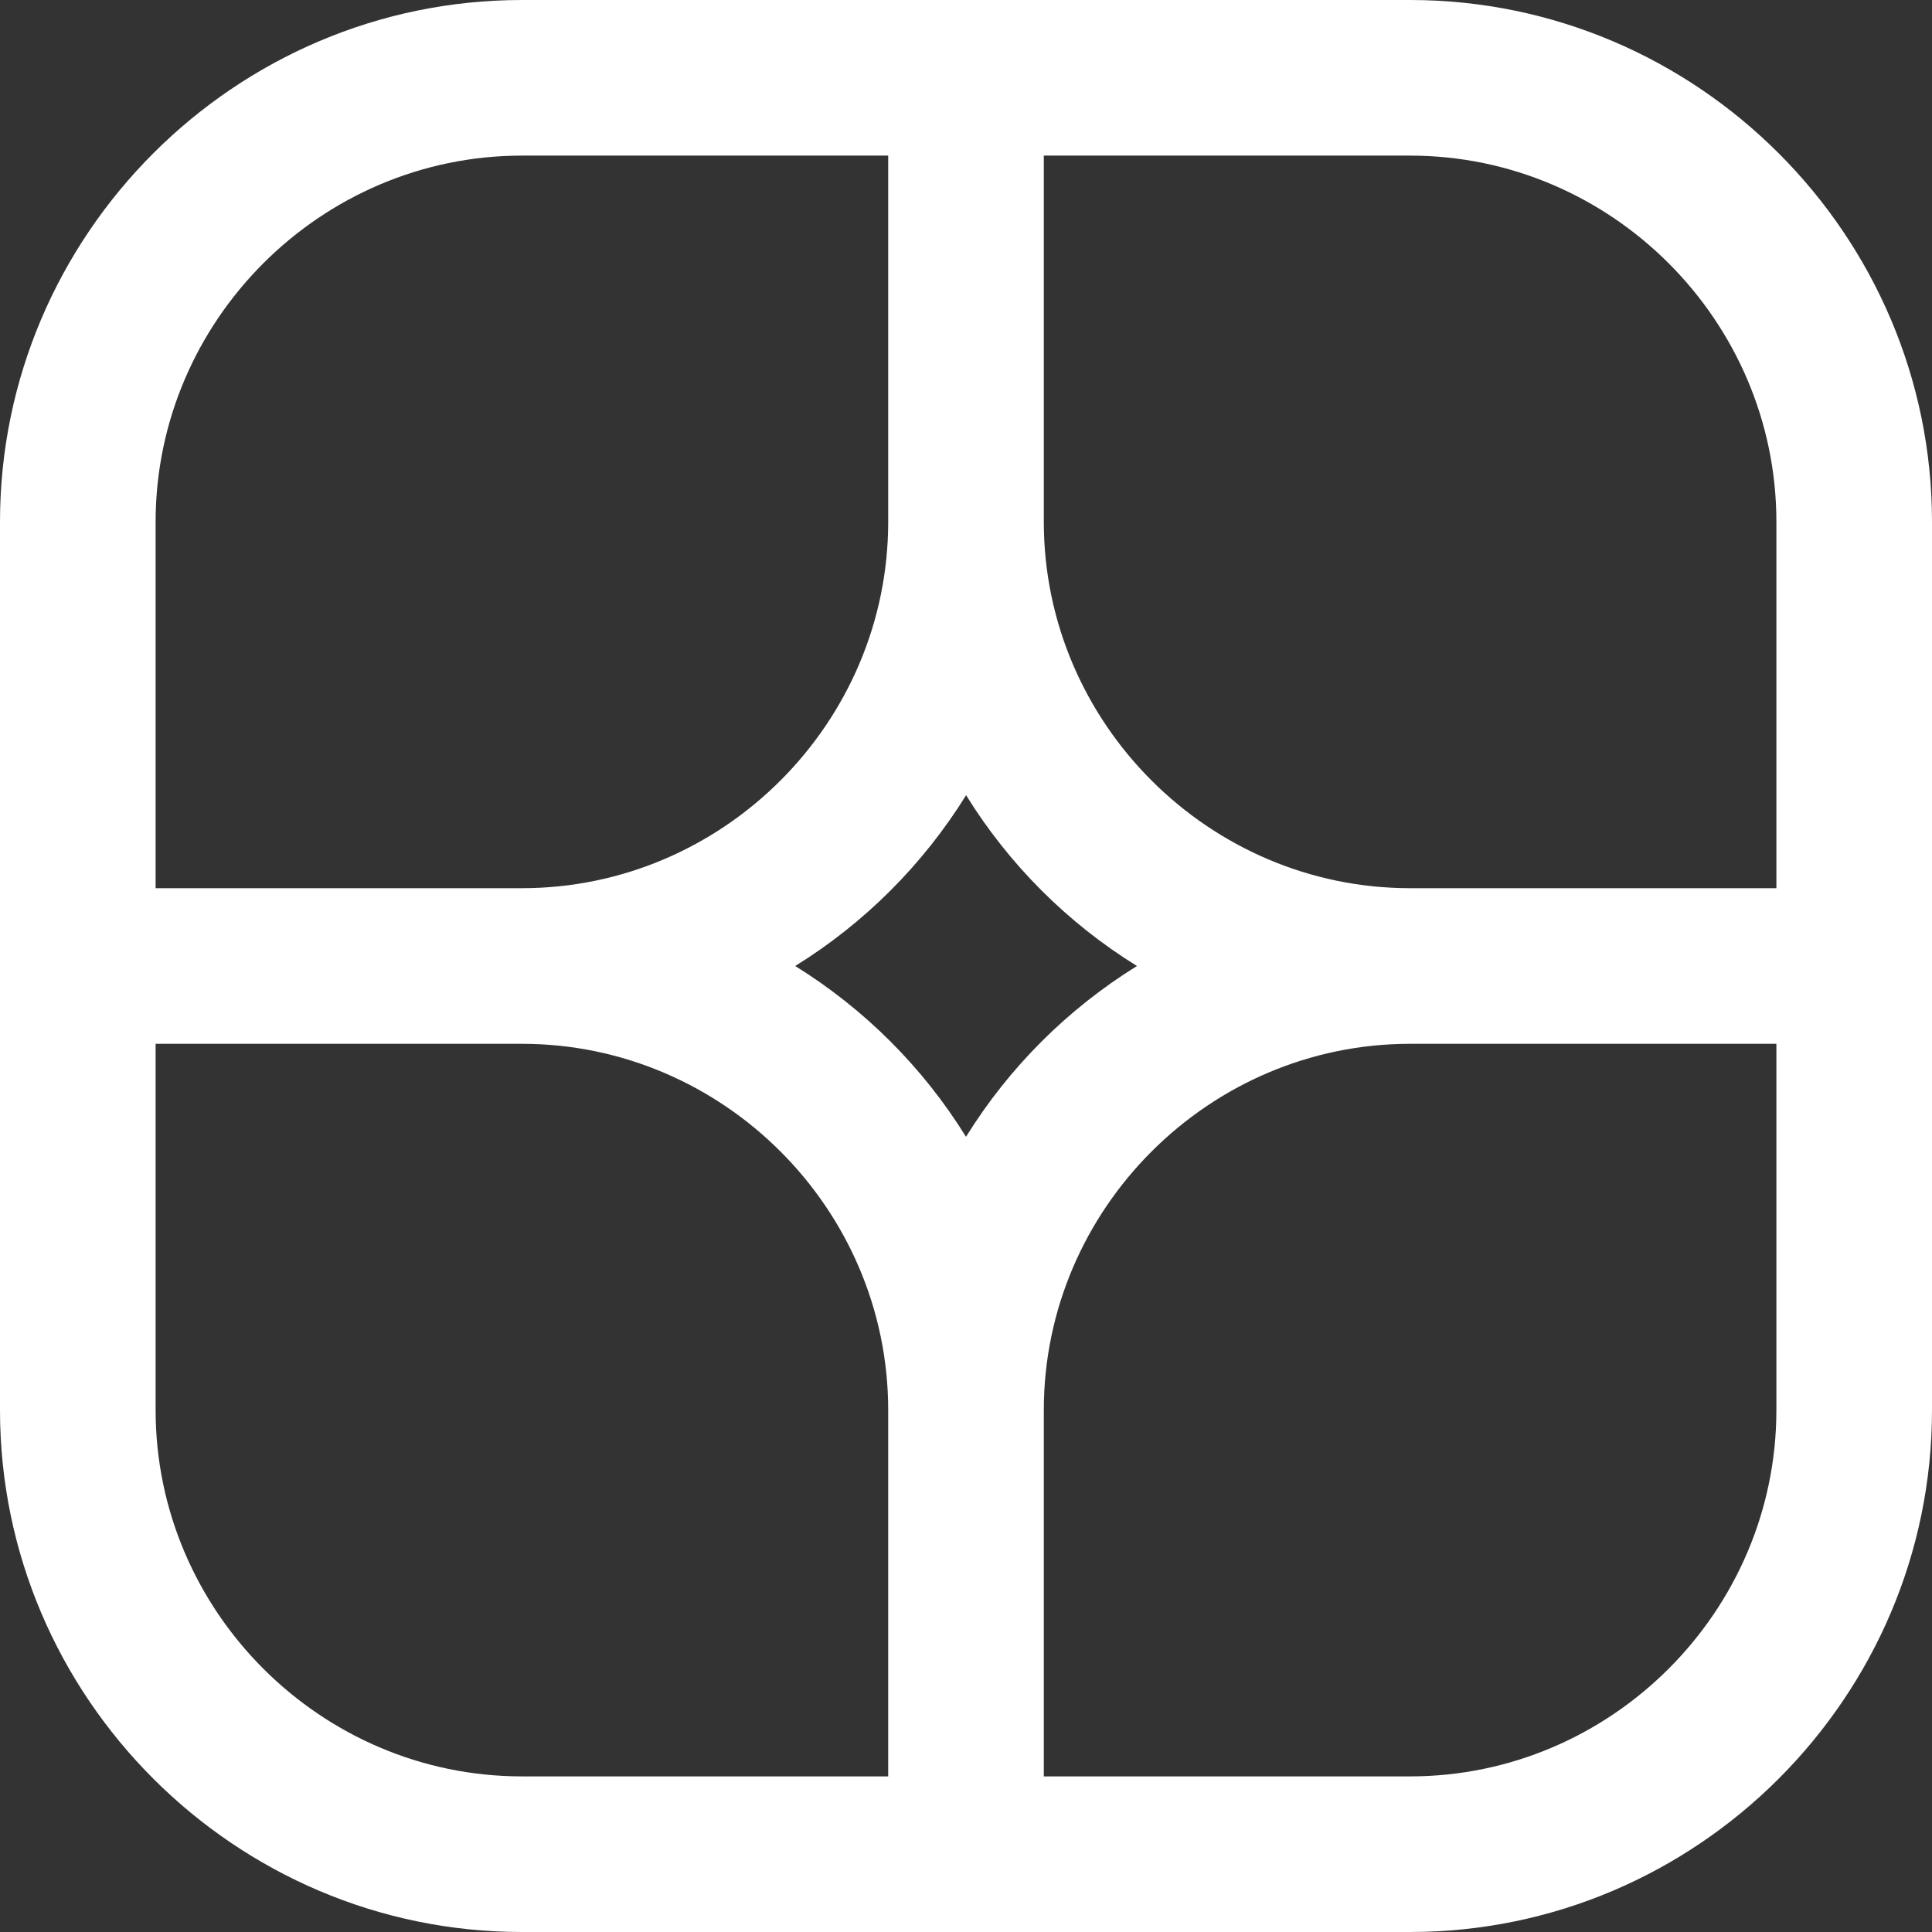
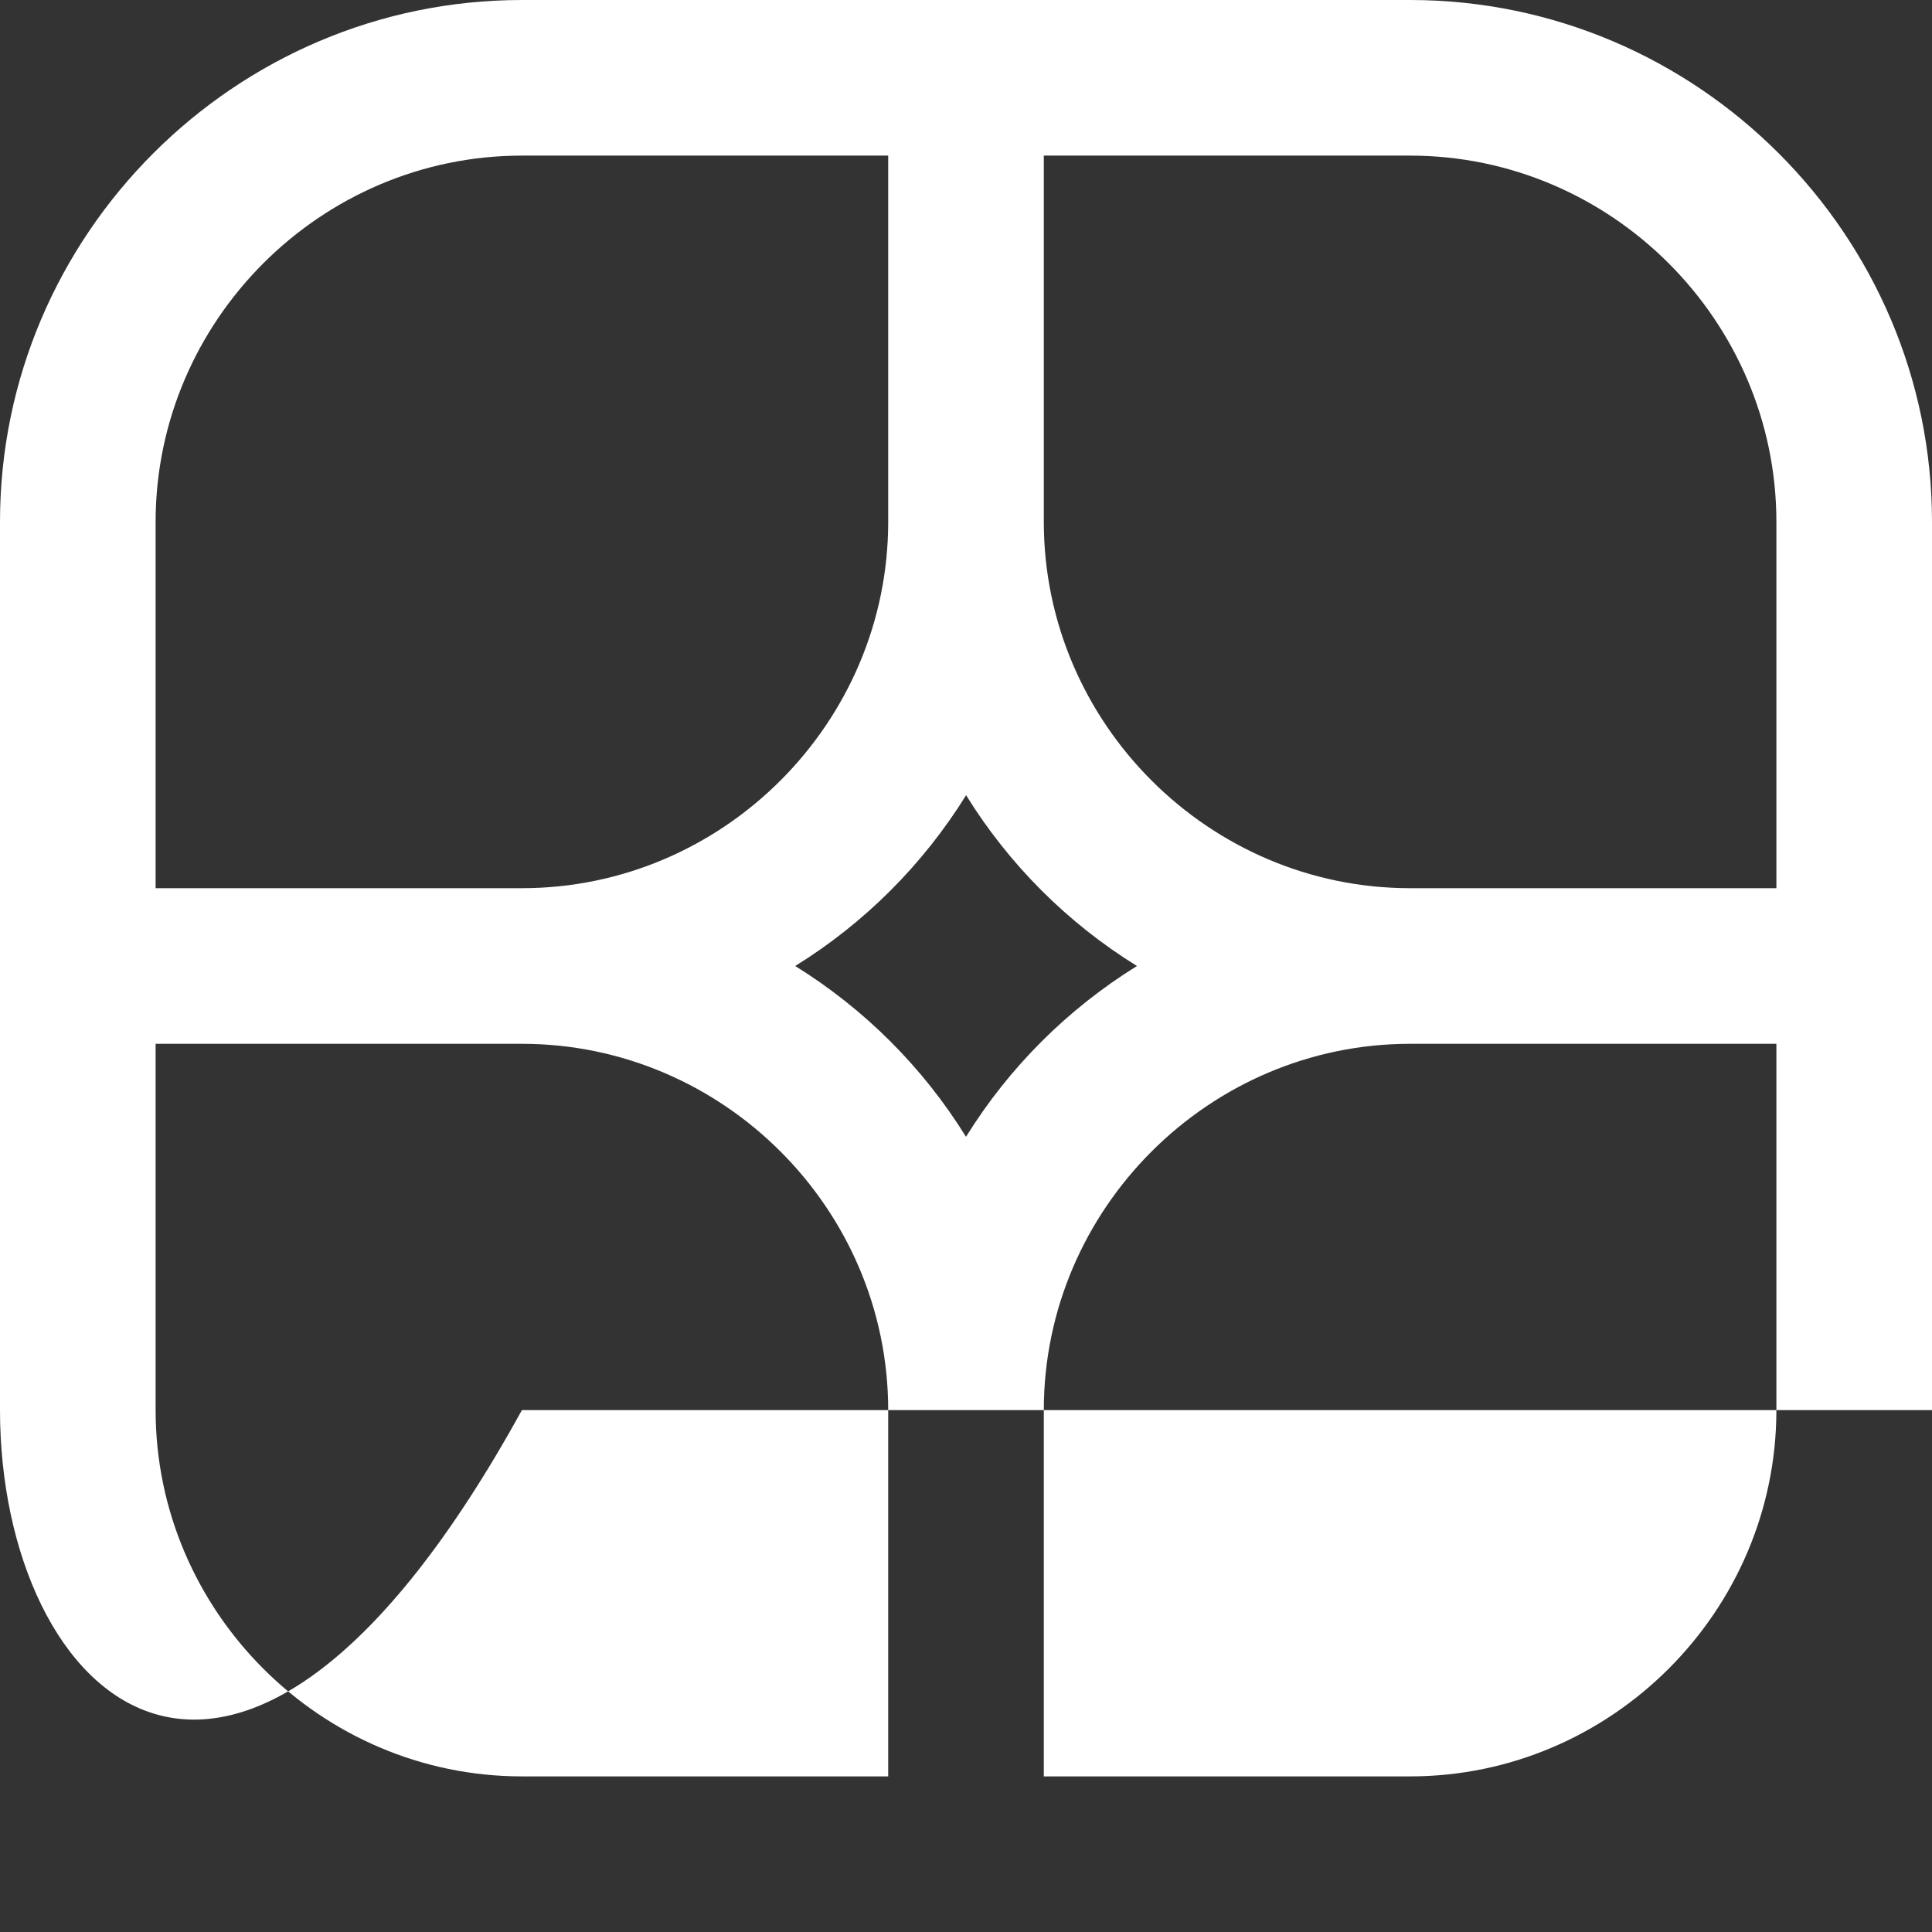
<svg xmlns="http://www.w3.org/2000/svg" width="22" height="22" viewBox="0 0 22 22" fill="none">
  <rect x="0" y="0" width="22" height="22" fill="#333333" stroke="none" />
-   <path d="M5.943 0H16.057C19.326 0 22 2.674 22 5.943V16.057C22 19.326 19.326 22 16.057 22H5.943C2.674 22 0 19.326 0 16.057V5.943C0 2.674 2.674 0 5.943 0ZM20.228 11.886L16.057 11.886C13.767 11.886 11.886 13.767 11.886 16.057L11.886 20.228H16.057C18.348 20.228 20.228 18.348 20.228 16.057V11.886ZM10.114 20.228V16.057C10.114 13.766 8.234 11.886 5.943 11.886H1.772V16.057C1.772 18.348 3.652 20.228 5.943 20.228H10.114ZM1.772 10.114L5.943 10.114C8.234 10.114 10.114 8.234 10.114 5.943L10.114 1.772H5.943C3.652 1.772 1.772 3.652 1.772 5.943V10.114ZM11.886 1.772V5.943C11.886 8.234 13.767 10.114 16.057 10.114H20.228V5.943C20.228 3.652 18.348 1.772 16.057 1.772H11.886ZM9.055 11C9.844 11.489 10.512 12.156 11 12.945C11.489 12.156 12.157 11.489 12.947 11C12.157 10.512 11.489 9.844 11.001 9.055C10.512 9.844 9.844 10.512 9.055 11Z" fill="white" />
+   <path d="M5.943 0H16.057C19.326 0 22 2.674 22 5.943V16.057H5.943C2.674 22 0 19.326 0 16.057V5.943C0 2.674 2.674 0 5.943 0ZM20.228 11.886L16.057 11.886C13.767 11.886 11.886 13.767 11.886 16.057L11.886 20.228H16.057C18.348 20.228 20.228 18.348 20.228 16.057V11.886ZM10.114 20.228V16.057C10.114 13.766 8.234 11.886 5.943 11.886H1.772V16.057C1.772 18.348 3.652 20.228 5.943 20.228H10.114ZM1.772 10.114L5.943 10.114C8.234 10.114 10.114 8.234 10.114 5.943L10.114 1.772H5.943C3.652 1.772 1.772 3.652 1.772 5.943V10.114ZM11.886 1.772V5.943C11.886 8.234 13.767 10.114 16.057 10.114H20.228V5.943C20.228 3.652 18.348 1.772 16.057 1.772H11.886ZM9.055 11C9.844 11.489 10.512 12.156 11 12.945C11.489 12.156 12.157 11.489 12.947 11C12.157 10.512 11.489 9.844 11.001 9.055C10.512 9.844 9.844 10.512 9.055 11Z" fill="white" />
</svg>